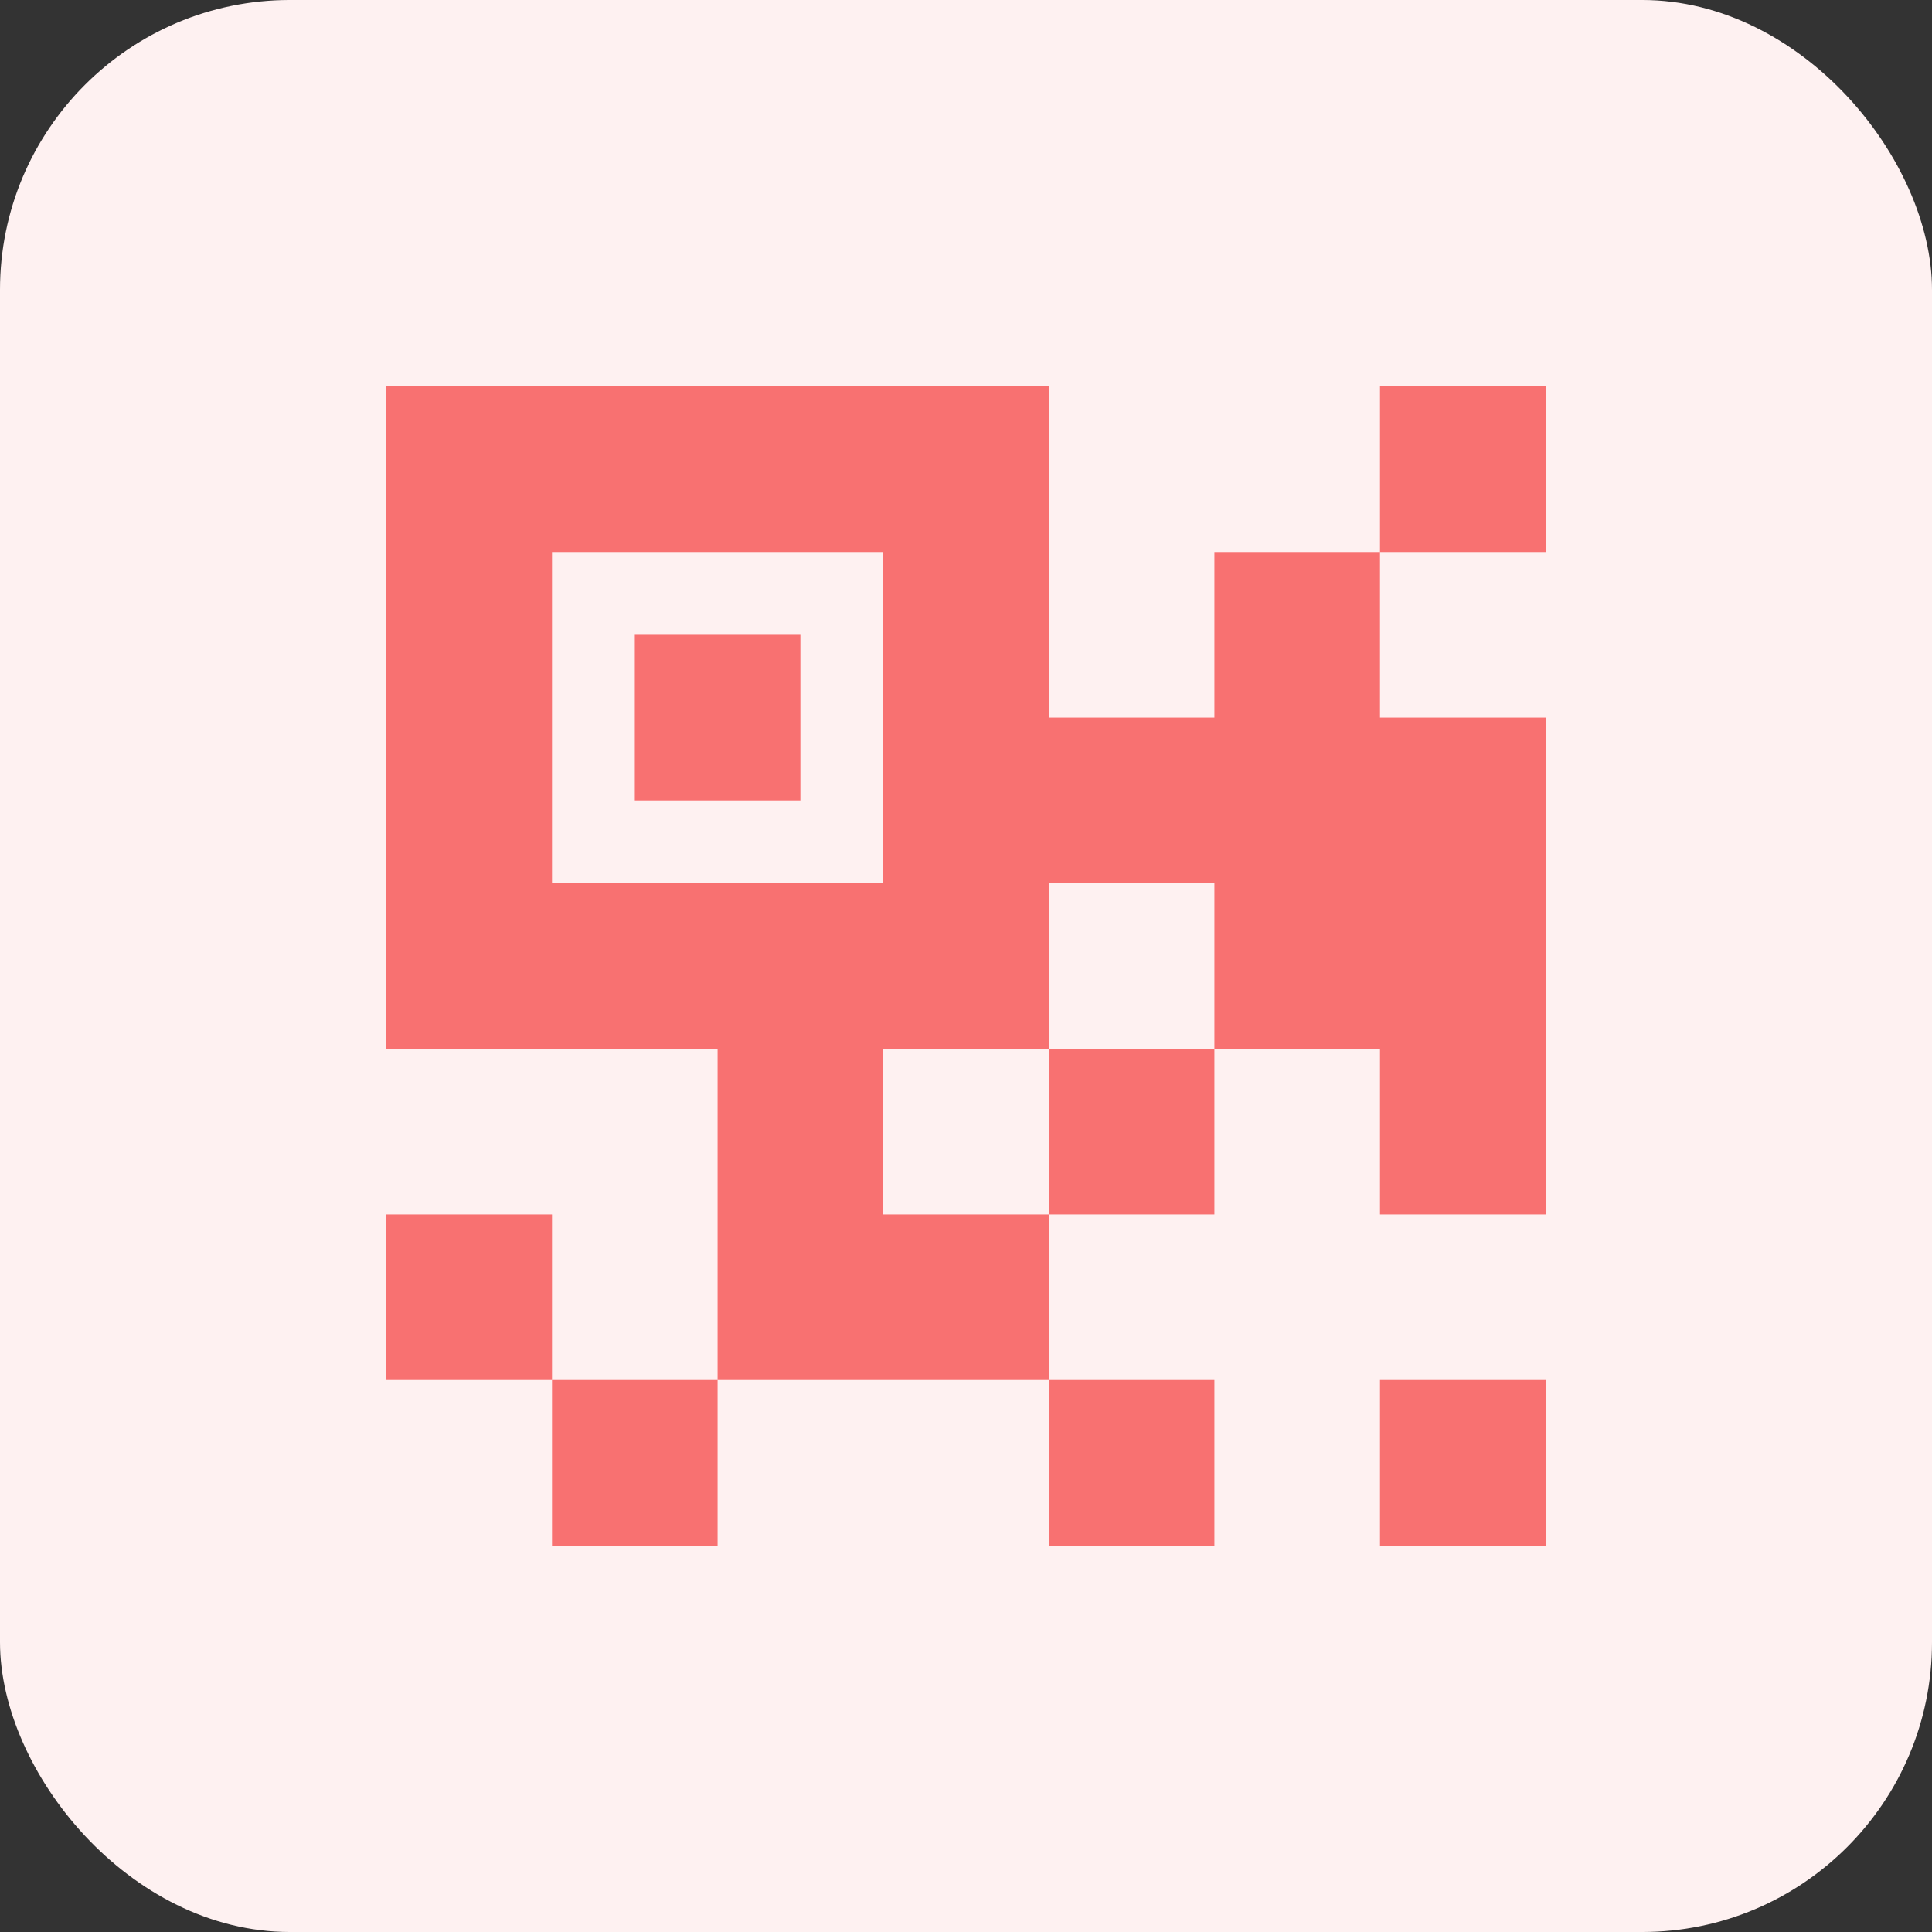
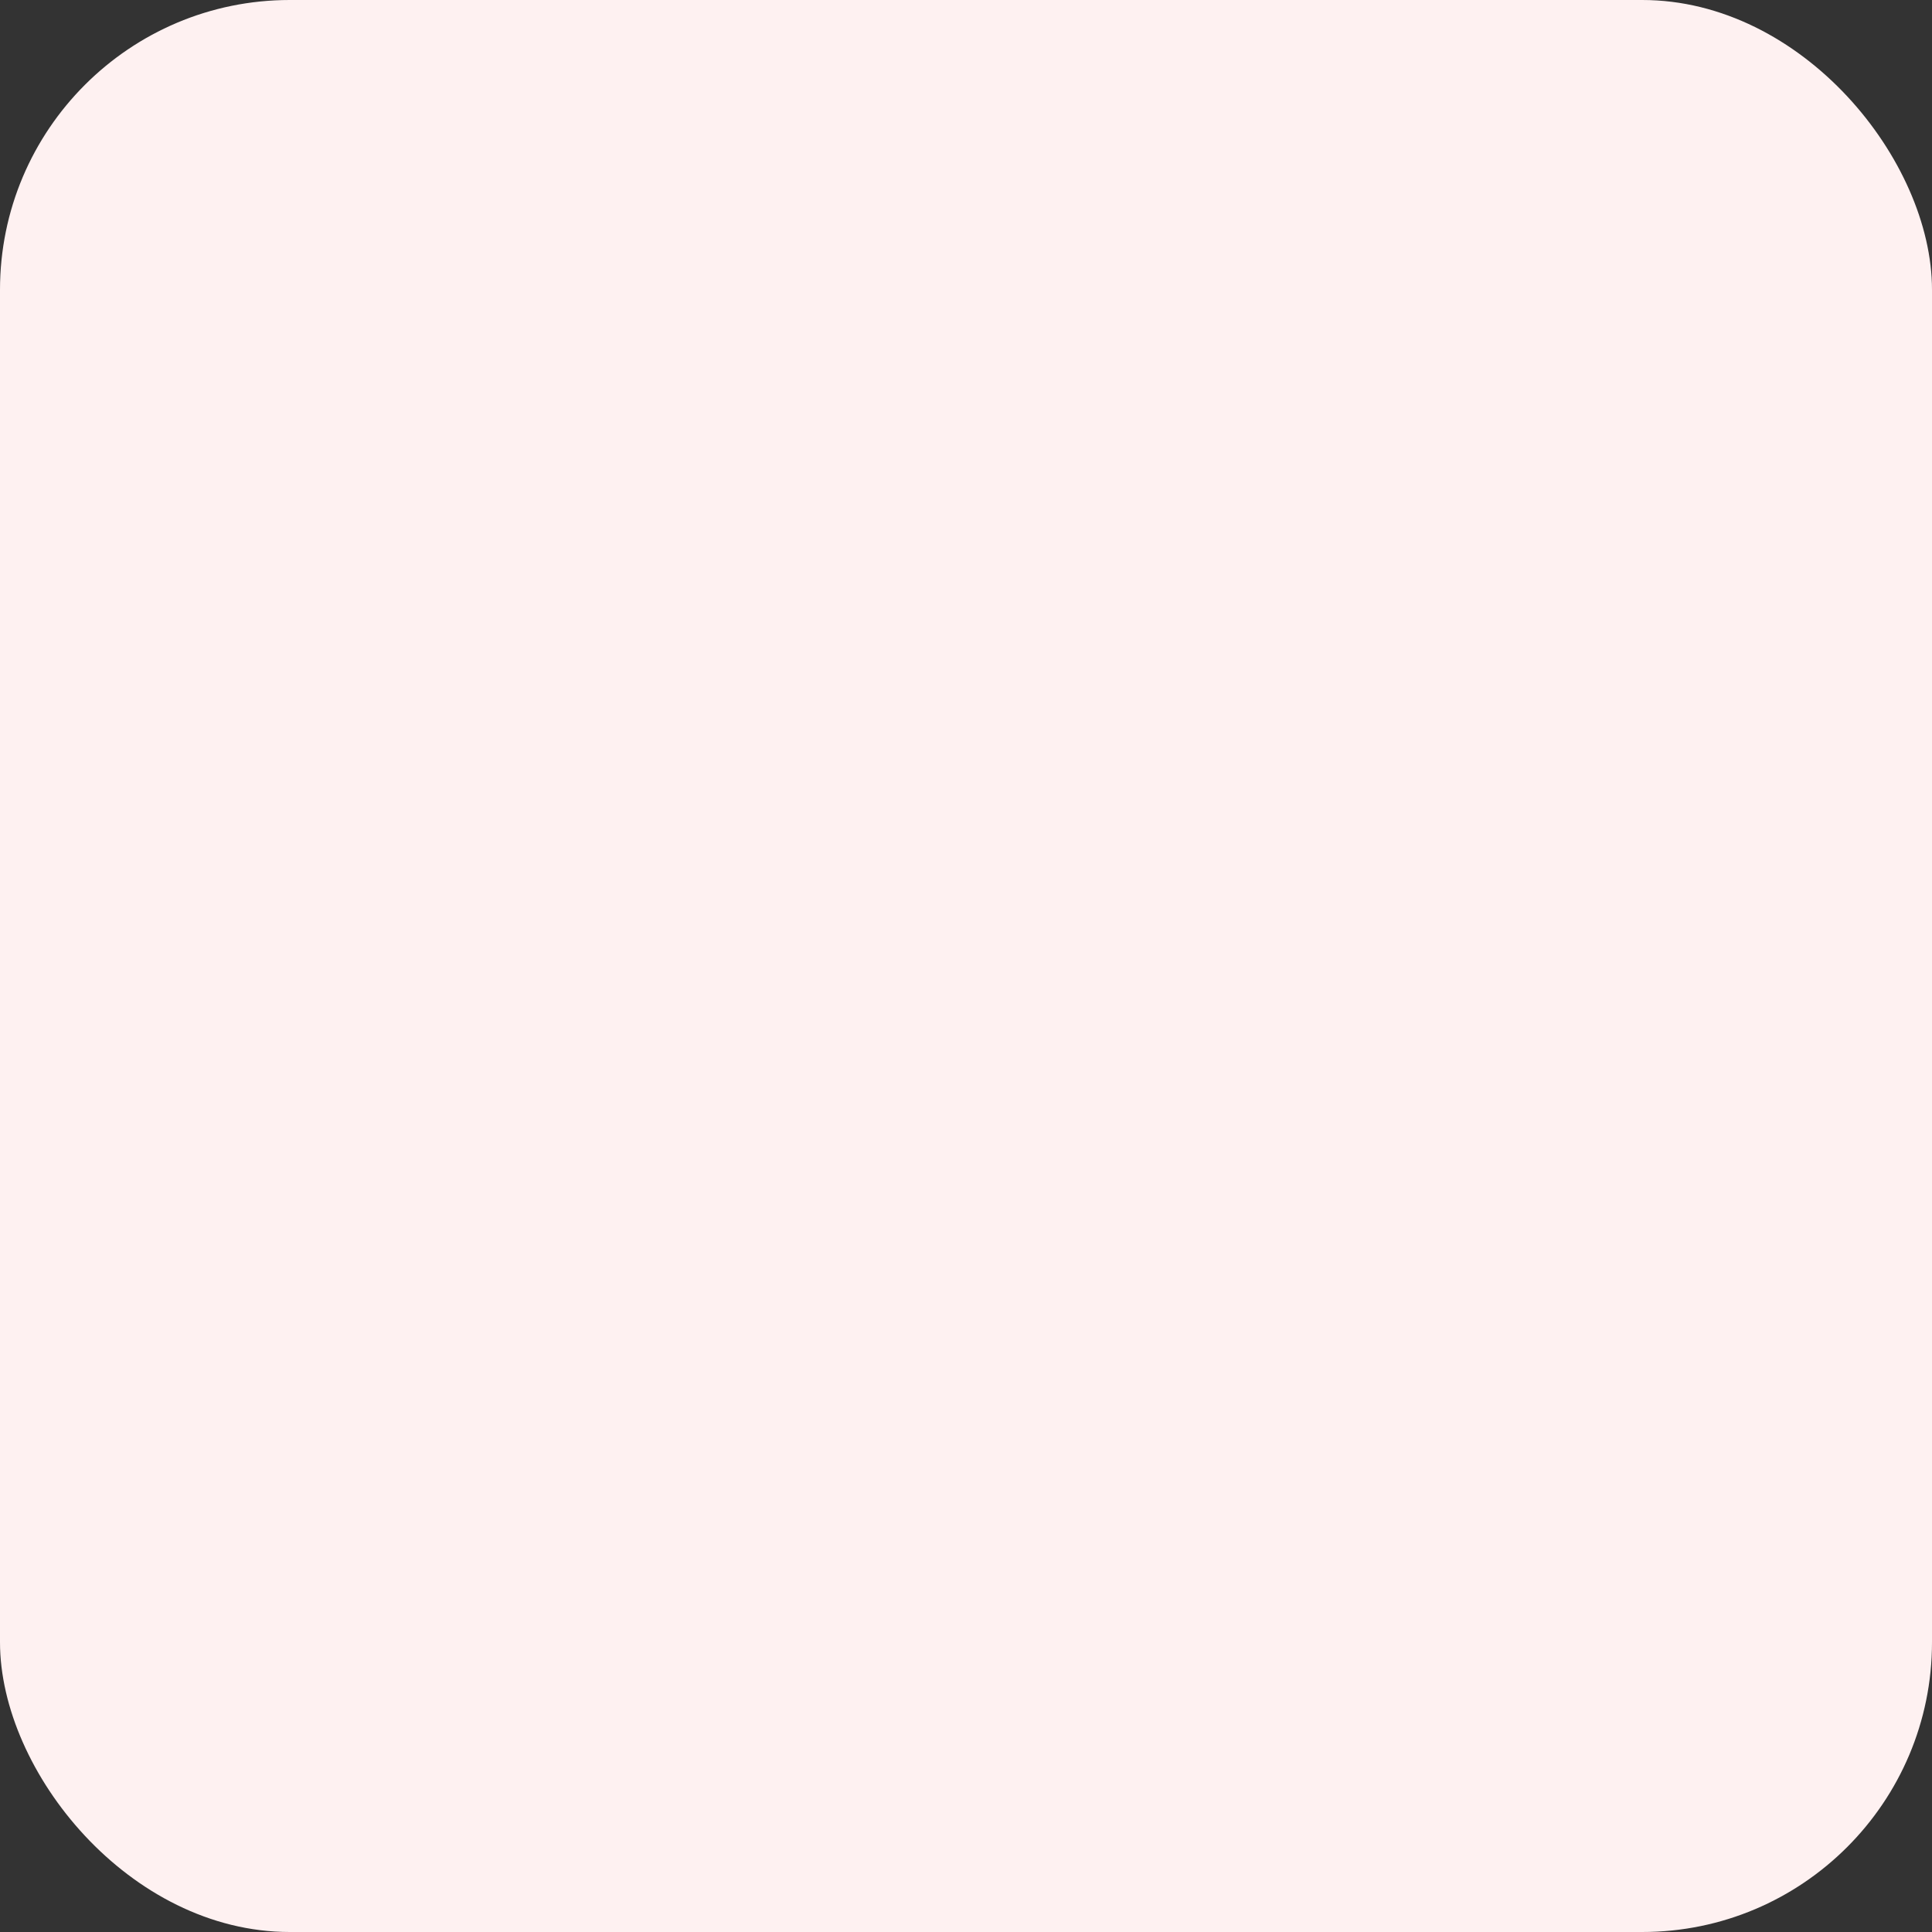
<svg xmlns="http://www.w3.org/2000/svg" width="80px" height="80px" viewBox="0 0 80 80">
  <rect x="0" y="0" width="80" height="80" fill="#333333" stroke="none" />
  <title>QR Codes for Easy Access</title>
  <g id="Playground" stroke="none" stroke-width="1" fill="none" fill-rule="evenodd">
    <g id="All-Features-Page---Event-Promotion--&amp;-Marketing" transform="translate(-600, -1425)">
      <g id="USP" transform="translate(0, 869)">
        <g id="Group-5-Copy-4" transform="translate(460, 532)">
          <g id="QR-Codes-for-Easy-Access" transform="translate(140, 24)">
            <rect id="Rectangle" fill="#FEF1F1" x="0" y="0" width="80" height="80" rx="12" />
            <g id="noun-qrcode-2471096" transform="translate(16, 16)" fill="#F87171" fill-rule="nonzero">
-               <path d="M41.143,27.429 L34.286,27.429 L34.286,20.571 L27.429,20.571 L27.429,27.429 L20.571,27.429 L20.571,34.286 L27.429,34.286 L27.429,41.143 L20.571,41.143 L13.714,41.143 L13.714,34.286 L13.714,27.429 L6.857,27.429 L0,27.429 L0,20.571 L0,13.714 L0,6.857 L0,0 L6.857,0 L13.714,0 L20.571,0 L27.429,0 L27.429,6.857 L27.429,13.714 L34.286,13.714 L34.286,6.857 L41.143,6.857 L41.143,13.714 L48,13.714 L48,20.571 L48,27.429 L48,34.286 L41.143,34.286 L41.143,27.429 Z M6.857,6.857 L6.857,13.714 L6.857,20.571 L13.714,20.571 L20.571,20.571 L20.571,13.714 L20.571,6.857 L13.714,6.857 L6.857,6.857 Z M41.143,0 L48,0 L48,6.857 L41.143,6.857 L41.143,0 Z M27.429,27.429 L34.286,27.429 L34.286,34.286 L27.429,34.286 L27.429,27.429 Z M0,34.286 L6.857,34.286 L6.857,41.143 L0,41.143 L0,34.286 Z M6.857,41.143 L13.714,41.143 L13.714,48 L6.857,48 L6.857,41.143 Z M41.143,41.143 L48,41.143 L48,48 L41.143,48 L41.143,41.143 Z M27.429,41.143 L34.286,41.143 L34.286,48 L27.429,48 L27.429,41.143 Z M10.286,10.286 L17.143,10.286 L17.143,17.143 L10.286,17.143 L10.286,10.286 Z" id="Shape" />
-             </g>
+               </g>
          </g>
        </g>
      </g>
    </g>
  </g>
</svg>